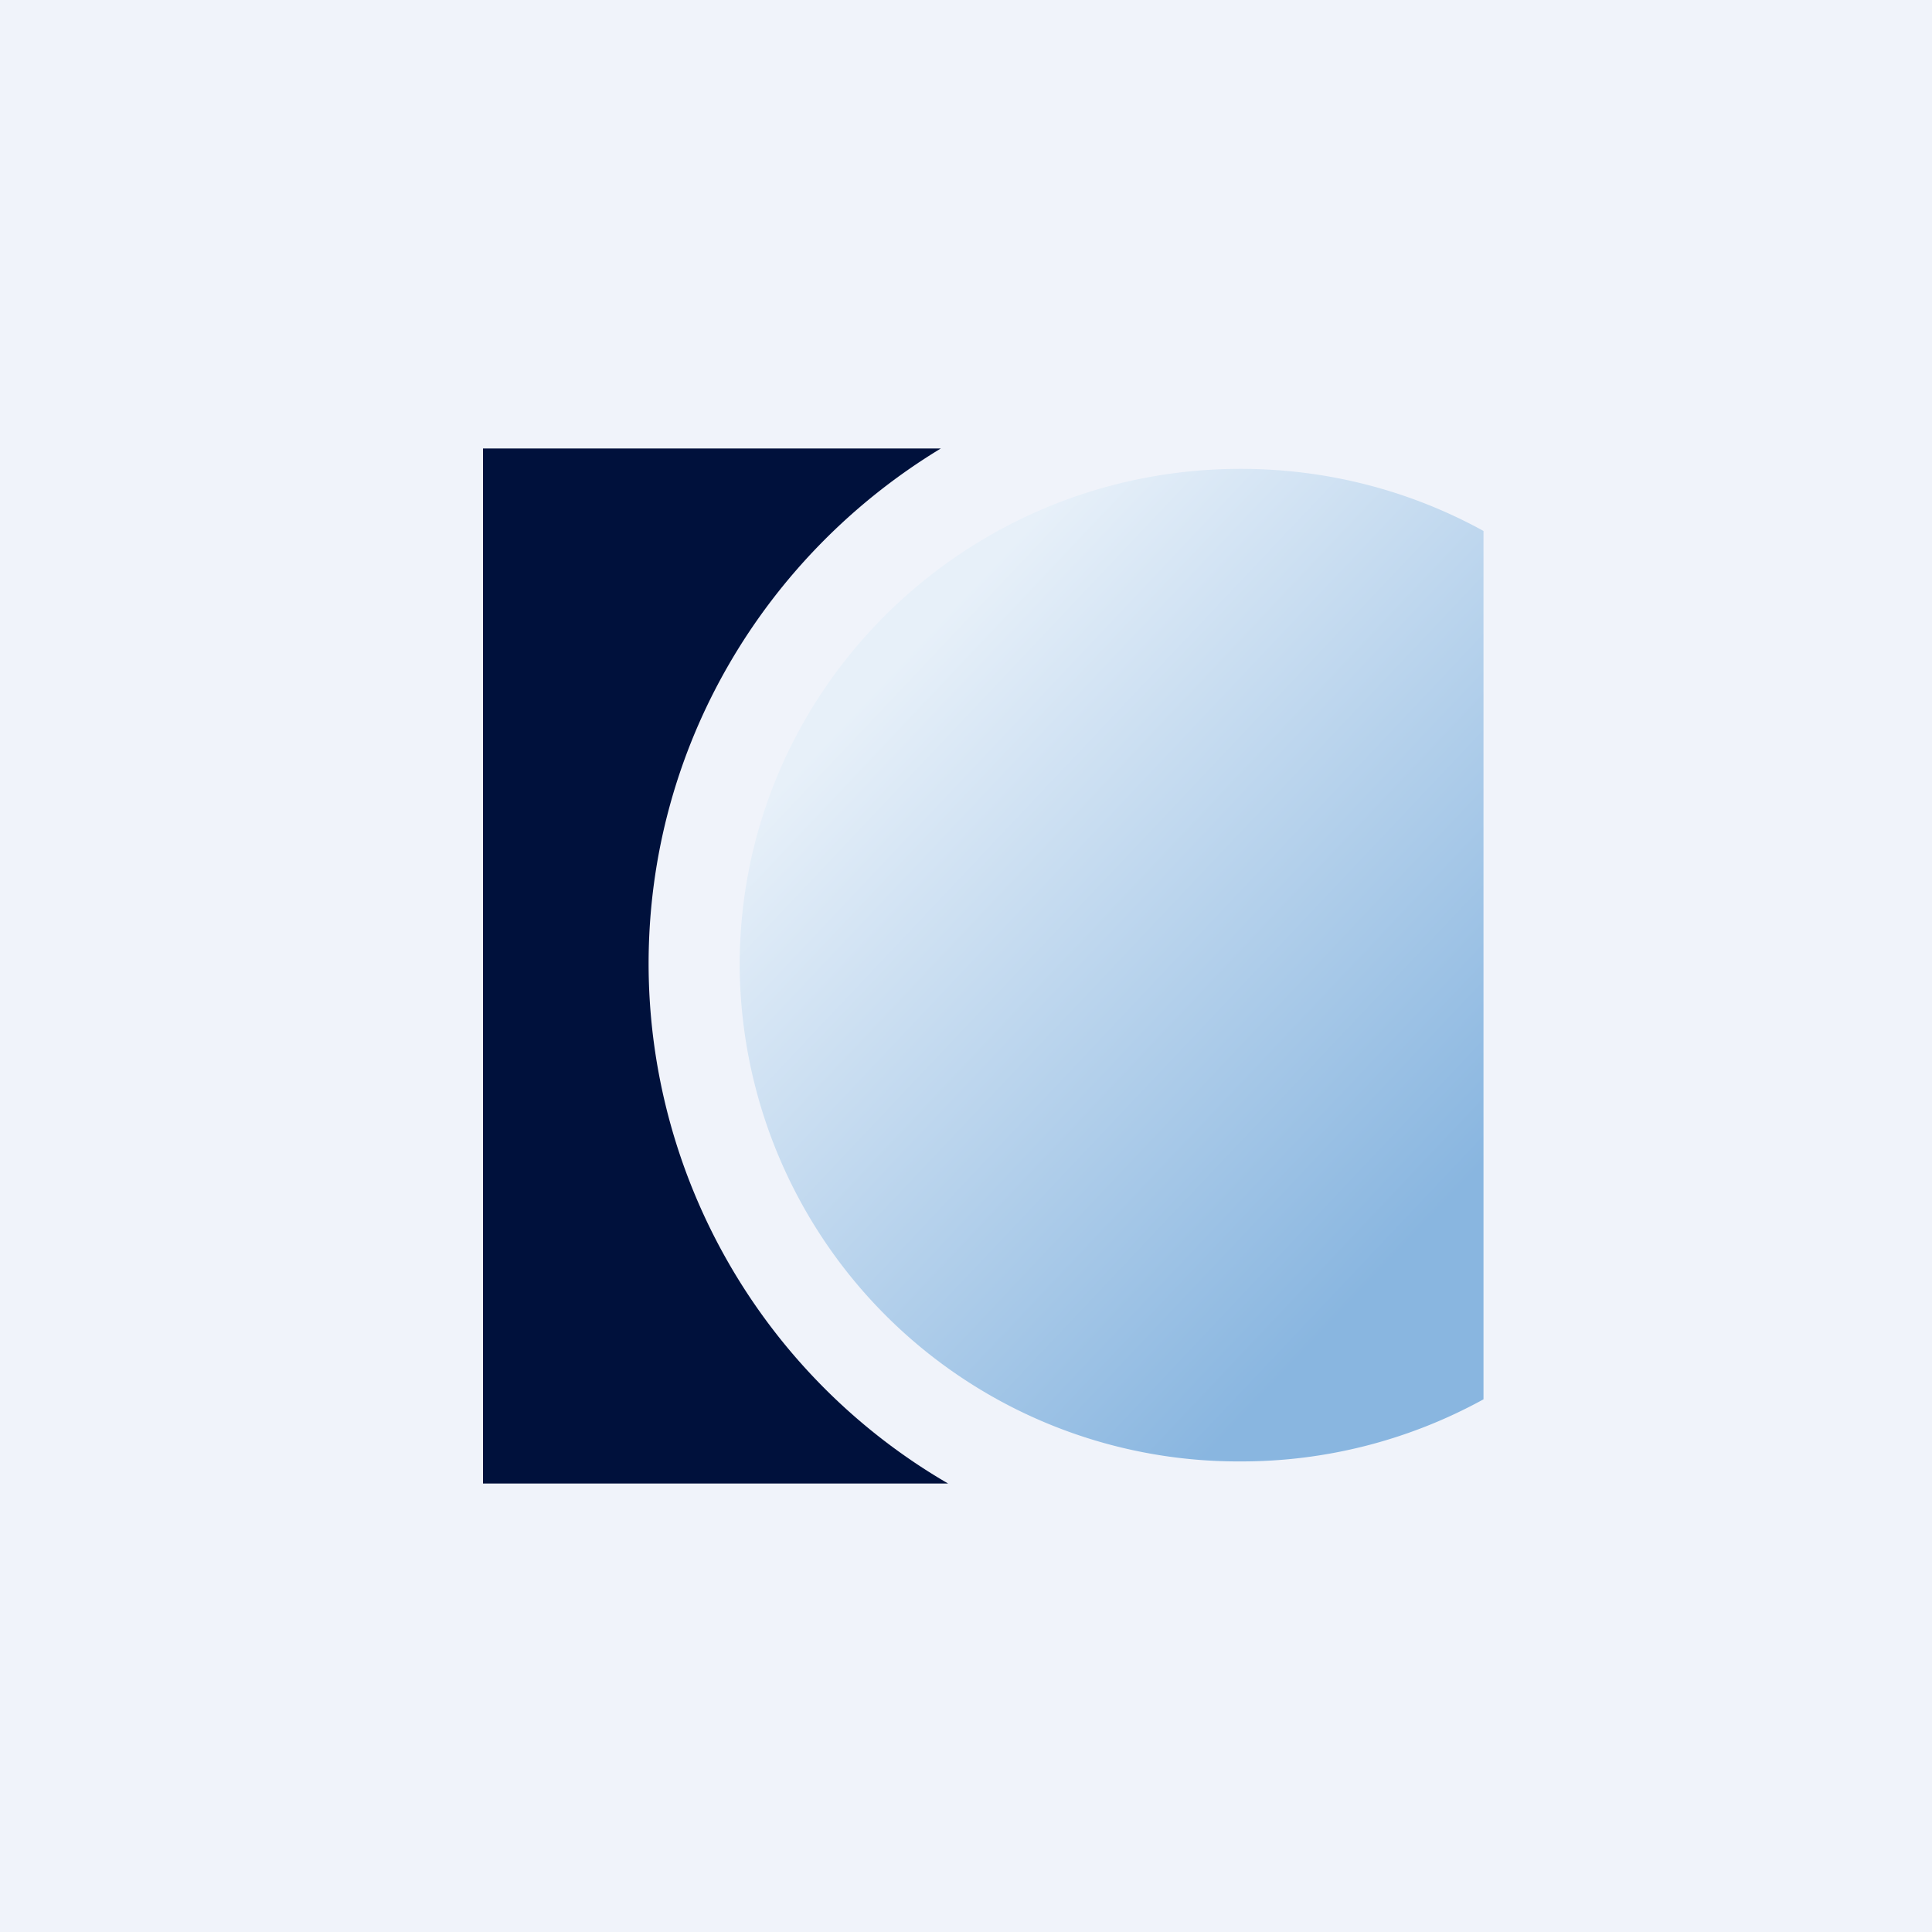
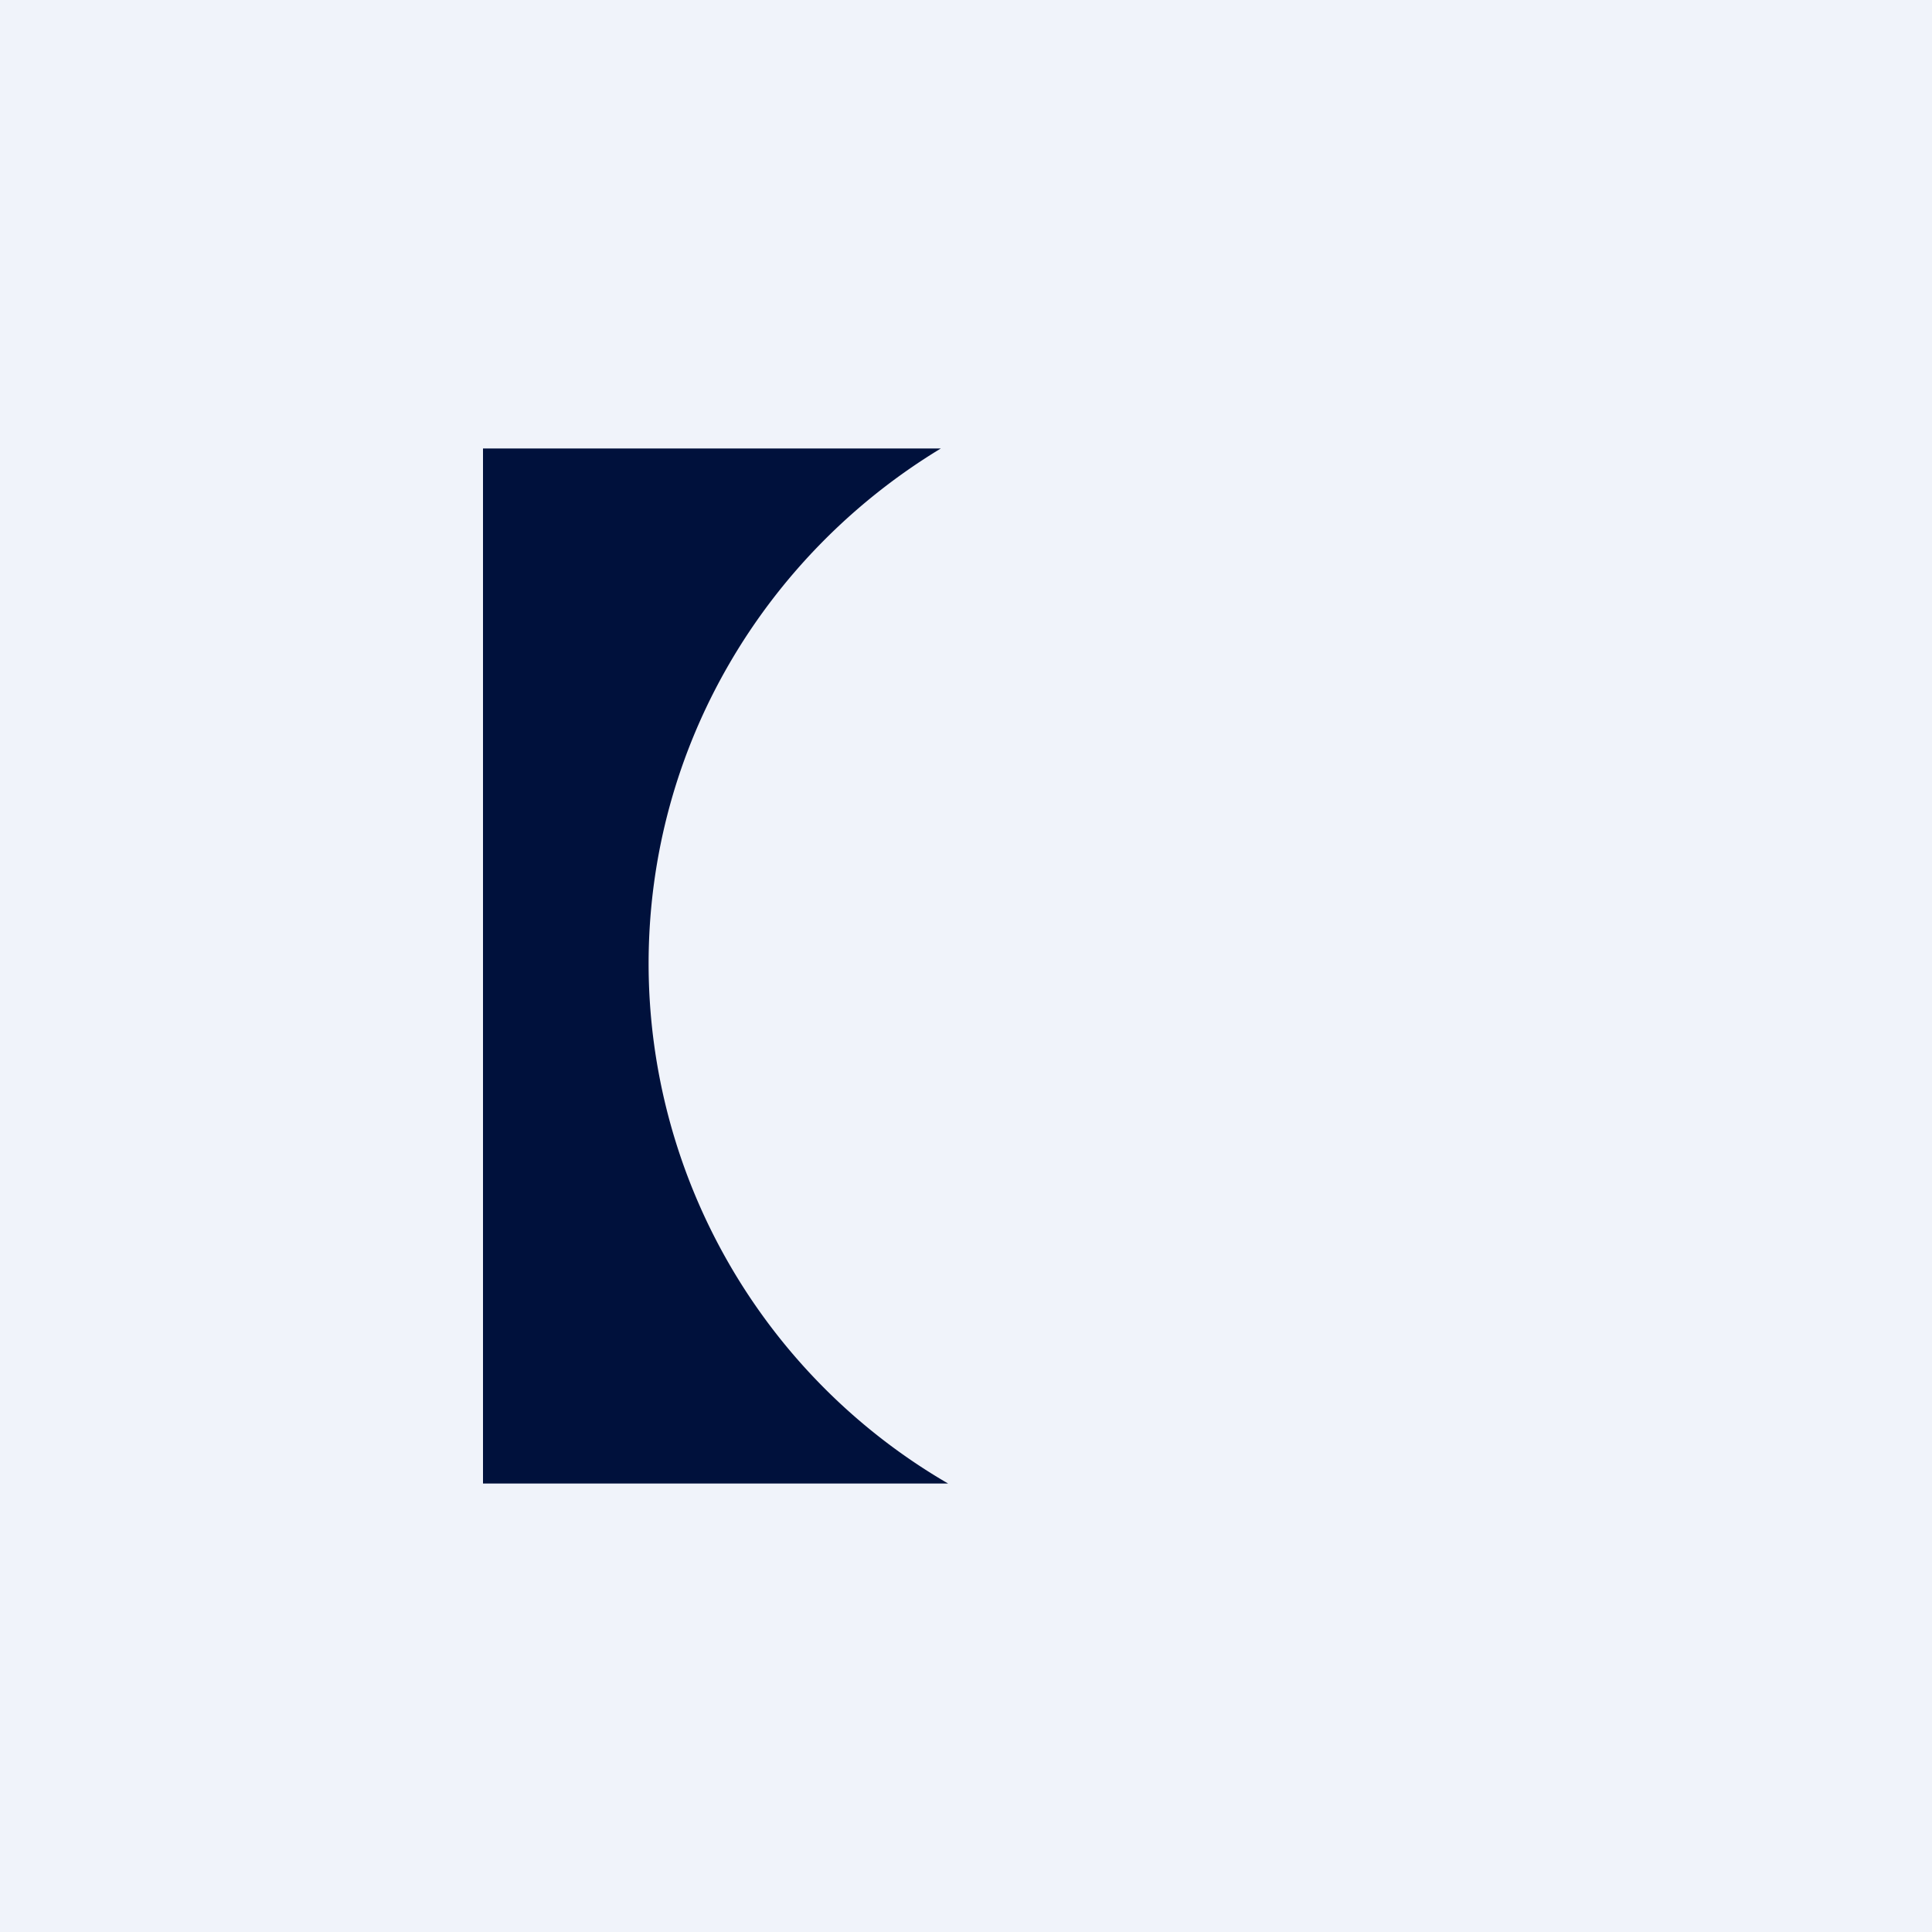
<svg xmlns="http://www.w3.org/2000/svg" width="56" height="56" viewBox="0 0 56 56">
  <path fill="#F0F3FA" d="M0 0h56v56H0z" />
  <path d="M27.27 13H14v30h13.48a17.44 17.44 0 0 1-8.68-15.06c0-6.33 3.4-11.87 8.47-14.94Z" fill="#00113C" />
-   <path d="M43 15.4v25.16a14.55 14.55 0 0 1-7.04 1.8 14.45 14.45 0 0 1-14.52-14.39c0-7.94 6.5-14.38 14.52-14.38 2.55 0 4.95.65 7.04 1.8Z" fill="url(#aeegapbca)" />
  <defs>
    <linearGradient id="aeegapbca" x1="24.94" y1="20.38" x2="41.16" y2="35.71" gradientUnits="userSpaceOnUse">
      <stop stop-color="#E7F0F9" />
      <stop offset="1" stop-color="#89B6E0" />
    </linearGradient>
  </defs>
</svg>